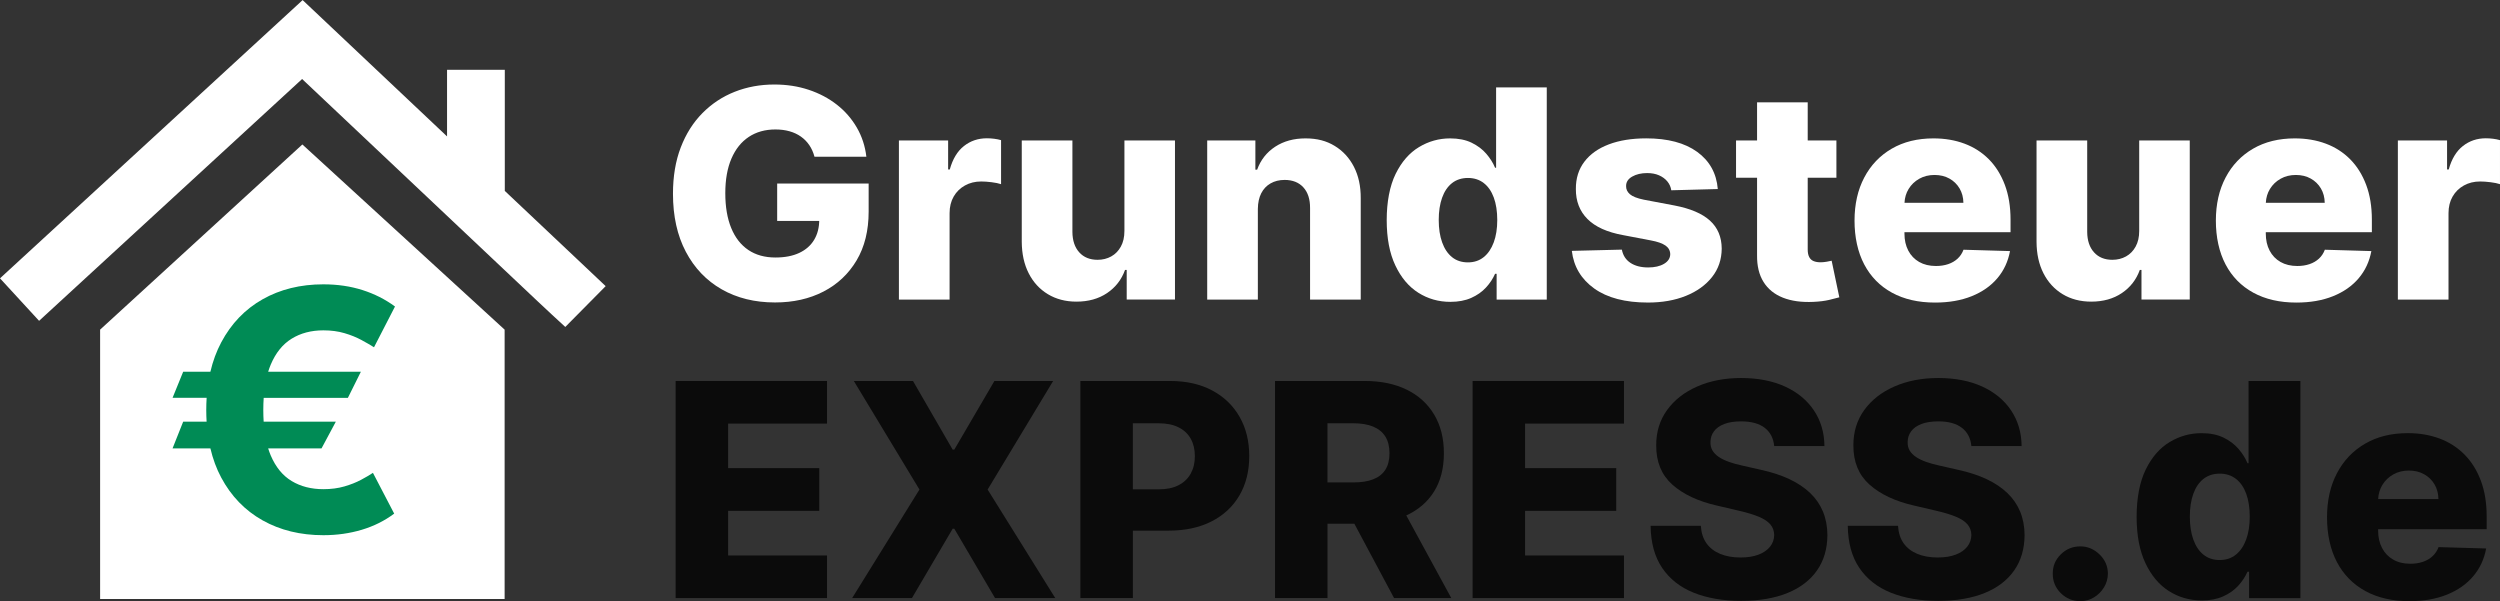
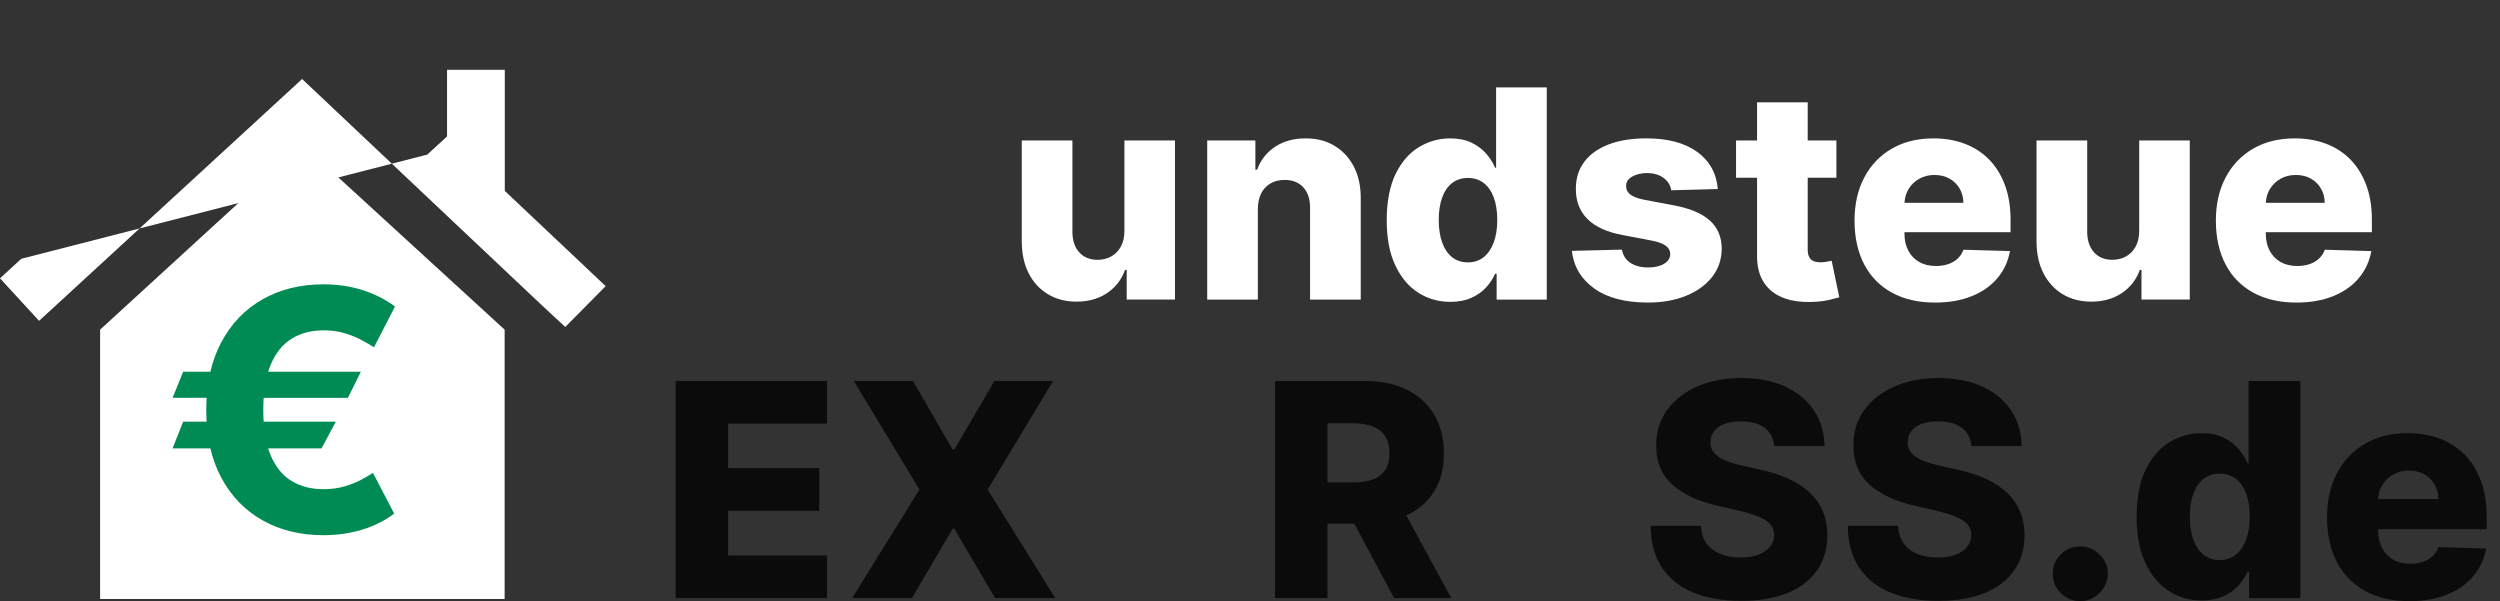
<svg xmlns="http://www.w3.org/2000/svg" xmlns:ns1="http://sodipodi.sourceforge.net/DTD/sodipodi-0.dtd" xmlns:ns2="http://www.inkscape.org/namespaces/inkscape" id="Ebene_1" data-name="Ebene 1" viewBox="0 0 2000 481" version="1.1" ns1:docname="Logo-Grundsteuer-Express_invert.svg" ns2:version="1.3.2 (091e20e, 2023-11-25, custom)">
  <rect x="0" y="0" width="2000" height="481" fill="#333333" stroke="none" />
  <ns1:namedview id="namedview23" pagecolor="#ffffff" bordercolor="#000000" borderopacity="0.25" ns2:showpageshadow="2" ns2:pageopacity="0.0" ns2:pagecheckerboard="0" ns2:deskcolor="#d1d1d1" ns2:zoom="0.4375" ns2:cx="1000" ns2:cy="241.14286" ns2:window-width="1920" ns2:window-height="1009" ns2:window-x="1912" ns2:window-y="-8" ns2:window-maximized="1" ns2:current-layer="Ebene_1" />
  <defs id="defs1">
    <style id="style1">
      .cls-1 {
        fill: #060300;
      }

      .cls-2 {
        fill: #fff;
      }

      .cls-3 {
        fill: #008b55;
      }
    </style>
  </defs>
  <g id="g21" style="fill:#0b0b0b;fill-opacity:1">
-     <path class="cls-3" d="M651.59,125.37c-.94-3.48-2.32-6.56-4.14-9.24-1.82-2.68-4.06-4.96-6.71-6.84-2.65-1.88-5.69-3.3-9.12-4.27-3.43-.97-7.18-1.45-11.27-1.45-8.23,0-15.35,1.99-21.34,5.97-6,3.98-10.62,9.77-13.88,17.36-3.26,7.6-4.89,16.81-4.89,27.64s1.57,20.17,4.72,27.85c3.15,7.68,7.71,13.54,13.67,17.57,5.97,4.03,13.2,6.05,21.71,6.05,7.51,0,13.88-1.23,19.1-3.69,5.22-2.46,9.18-5.95,11.89-10.48,2.71-4.53,4.06-9.86,4.06-15.99l7.62.91h-41.27v-29.92h73.18v22.46c0,15.19-3.22,28.21-9.65,39.03-6.44,10.83-15.28,19.14-26.52,24.94-11.24,5.8-24.16,8.7-38.74,8.7-16.19,0-30.41-3.51-42.68-10.52-12.26-7.02-21.82-17.03-28.67-30.04-6.85-13.01-10.28-28.47-10.28-46.37,0-13.92,2.07-26.28,6.22-37.09,4.14-10.8,9.93-19.96,17.36-27.47,7.43-7.51,16.05-13.2,25.86-17.07,9.81-3.87,20.37-5.8,31.7-5.8,9.83,0,18.99,1.41,27.47,4.23,8.48,2.82,15.99,6.8,22.54,11.93s11.86,11.24,15.95,18.32c4.09,7.07,6.63,14.83,7.62,23.29h-41.52Z" id="path1" style="fill:#ffffff;fill-opacity:1" />
-     <path class="cls-3" d="M719.13,239.66v-127.29h39.37v23.2h1.33c2.32-8.4,6.1-14.65,11.35-18.77,5.25-4.12,11.35-6.17,18.32-6.17,1.88,0,3.81.12,5.8.37s3.84.62,5.55,1.12v35.22c-1.93-.66-4.46-1.19-7.58-1.57-3.12-.39-5.9-.58-8.33-.58-4.81,0-9.13,1.06-12.97,3.19-3.84,2.13-6.85,5.08-9.03,8.87-2.18,3.79-3.27,8.22-3.27,13.3v69.12h-40.53Z" id="path2" style="fill:#ffffff;fill-opacity:1" />
    <path class="cls-3" d="M899.54,184.71v-72.35h40.44v127.29h-38.62v-23.7h-1.33c-2.82,7.79-7.61,13.96-14.38,18.52-6.77,4.56-14.93,6.84-24.49,6.84-8.67,0-16.3-1.99-22.87-5.97-6.58-3.98-11.69-9.54-15.33-16.7-3.65-7.15-5.5-15.54-5.55-25.15v-81.13h40.52v73.18c.05,6.91,1.88,12.35,5.47,16.33,3.59,3.98,8.48,5.97,14.67,5.97,4.03,0,7.67-.9,10.9-2.69,3.23-1.79,5.8-4.42,7.71-7.87,1.91-3.45,2.86-7.64,2.86-12.55Z" id="path3" style="fill:#ffffff;fill-opacity:1" />
    <path class="cls-3" d="M1006.28,167.06v72.6h-40.52v-127.29h38.54v23.37h1.41c2.82-7.79,7.62-13.91,14.42-18.36,6.8-4.45,14.89-6.67,24.28-6.67s16.73,2,23.33,6.01c6.6,4.01,11.74,9.59,15.41,16.74,3.67,7.16,5.48,15.51,5.43,25.07v81.13h-40.53v-73.18c.05-7.07-1.73-12.6-5.34-16.57-3.62-3.98-8.63-5.97-15.04-5.97-4.25,0-8,.93-11.23,2.78-3.23,1.85-5.72,4.49-7.46,7.91-1.74,3.43-2.64,7.57-2.69,12.43Z" id="path4" style="fill:#ffffff;fill-opacity:1" />
    <path class="cls-3" d="M1160.26,241.48c-9.39,0-17.93-2.43-25.61-7.29-7.68-4.86-13.81-12.15-18.4-21.88-4.59-9.72-6.88-21.8-6.88-36.22s2.38-27.29,7.13-36.96c4.75-9.67,10.98-16.82,18.69-21.46,7.71-4.64,16.01-6.96,24.9-6.96,6.68,0,12.4,1.15,17.15,3.44,4.75,2.29,8.67,5.24,11.77,8.83,3.09,3.59,5.44,7.32,7.04,11.19h.83v-64.23h40.53v169.72h-40.11v-20.64h-1.24c-1.71,3.92-4.14,7.6-7.29,11.02-3.15,3.43-7.09,6.19-11.81,8.29s-10.29,3.15-16.7,3.15ZM1174.35,209.9c4.92,0,9.12-1.39,12.6-4.18,3.48-2.79,6.16-6.73,8.04-11.81,1.88-5.08,2.82-11.05,2.82-17.9s-.93-12.96-2.78-17.98c-1.85-5.03-4.53-8.89-8.04-11.6-3.51-2.71-7.72-4.06-12.64-4.06s-9.28,1.38-12.76,4.14c-3.48,2.76-6.12,6.66-7.91,11.68-1.8,5.03-2.69,10.97-2.69,17.82s.91,12.82,2.73,17.9c1.82,5.08,4.46,9.02,7.91,11.81,3.45,2.79,7.69,4.18,12.72,4.18Z" id="path5" style="fill:#ffffff;fill-opacity:1" />
    <path class="cls-3" d="M1374.23,151.23l-37.21.99c-.39-2.65-1.44-5.01-3.15-7.09-1.71-2.07-3.94-3.7-6.67-4.89-2.73-1.19-5.9-1.78-9.49-1.78-4.7,0-8.69.94-11.98,2.82-3.29,1.88-4.9,4.42-4.85,7.62-.06,2.49.95,4.64,3.02,6.46,2.07,1.82,5.79,3.29,11.15,4.39l24.53,4.64c12.71,2.43,22.17,6.46,28.38,12.1,6.21,5.64,9.35,13.09,9.41,22.38-.06,8.73-2.64,16.33-7.75,22.79-5.11,6.46-12.09,11.48-20.92,15.04-8.84,3.56-18.95,5.34-30.33,5.34-18.18,0-32.5-3.74-42.97-11.23-10.47-7.49-16.45-17.53-17.94-30.12l40.03-.99c.88,4.64,3.18,8.18,6.88,10.61,3.7,2.43,8.42,3.65,14.17,3.65,5.19,0,9.42-.97,12.68-2.9,3.26-1.93,4.92-4.5,4.97-7.71-.06-2.87-1.33-5.18-3.81-6.92-2.49-1.74-6.38-3.11-11.69-4.1l-22.21-4.23c-12.76-2.32-22.27-6.62-28.51-12.89-6.24-6.27-9.34-14.27-9.28-23.99-.06-8.51,2.21-15.79,6.8-21.84,4.58-6.05,11.1-10.68,19.56-13.88,8.45-3.2,18.42-4.81,29.92-4.81,17.24,0,30.83,3.6,40.77,10.81s15.44,17.11,16.49,29.71Z" id="path6" style="fill:#ffffff;fill-opacity:1" />
    <path class="cls-3" d="M1465.31,208.58c-.88.22-2.2.48-3.94.79-1.74.3-3.38.46-4.93.46-2.16,0-4.01-.32-5.55-.95-1.55-.63-2.72-1.71-3.52-3.23-.8-1.52-1.2-3.52-1.2-6.01v-57.43h22.96v-29.83h-22.96v-30.5h-40.52v30.5h-16.82v29.83h16.82v61.91c-.11,8.62,1.62,15.77,5.18,21.46,3.56,5.69,8.73,9.88,15.5,12.56,6.77,2.68,14.9,3.8,24.41,3.36,4.86-.22,9.05-.75,12.56-1.57,3.51-.83,6.23-1.52,8.16-2.07l-6.13-29.25Z" id="path7" style="fill:#ffffff;fill-opacity:1" />
    <path class="cls-3" d="M1608.43,185.79v-10.11c0-10.44-1.52-19.71-4.56-27.8-3.04-8.09-7.29-14.9-12.76-20.43-5.47-5.52-11.96-9.7-19.48-12.51-7.51-2.82-15.8-4.23-24.86-4.23-12.82,0-23.95,2.75-33.4,8.25-9.45,5.5-16.77,13.18-21.96,23.04s-7.79,21.37-7.79,34.52,2.58,25.21,7.75,35.01c5.17,9.81,12.57,17.35,22.21,22.62,9.64,5.28,21.12,7.91,34.43,7.91,11.1,0,20.88-1.7,29.34-5.1,8.45-3.4,15.29-8.18,20.51-14.34,5.22-6.16,8.6-13.41,10.15-21.75l-37.21-1.08c-1.05,2.82-2.63,5.19-4.72,7.13-2.1,1.93-4.61,3.4-7.54,4.39-2.93.99-6.19,1.49-9.78,1.49-5.19,0-9.67-1.08-13.43-3.23-3.76-2.15-6.66-5.18-8.7-9.07-2.04-3.89-3.07-8.44-3.07-13.63v-1.08h84.86ZM1535.42,142.99c3.59-2.02,7.65-3.02,12.18-3.02s8.44.95,11.89,2.86c3.45,1.91,6.17,4.55,8.16,7.91,1.99,3.37,3.01,7.21,3.07,11.52h-47.12c.2-4.1,1.29-7.79,3.28-11.06,2.1-3.45,4.94-6.19,8.54-8.2Z" id="path8" style="fill:#ffffff;fill-opacity:1" />
    <path class="cls-3" d="M1711.36,184.71v-72.35h40.44v127.29h-38.62v-23.7h-1.33c-2.82,7.79-7.61,13.96-14.38,18.52-6.77,4.56-14.93,6.84-24.49,6.84-8.67,0-16.3-1.99-22.87-5.97-6.57-3.98-11.68-9.54-15.33-16.7-3.65-7.15-5.5-15.54-5.55-25.15v-81.13h40.53v73.18c.05,6.91,1.88,12.35,5.47,16.33,3.59,3.98,8.48,5.97,14.67,5.97,4.03,0,7.67-.9,10.9-2.69,3.23-1.79,5.8-4.42,7.71-7.87,1.91-3.45,2.86-7.64,2.86-12.55Z" id="path9" style="fill:#ffffff;fill-opacity:1" />
    <path class="cls-3" d="M1897.49,185.79v-10.11c0-10.44-1.52-19.71-4.56-27.8-3.04-8.09-7.29-14.9-12.76-20.43-5.47-5.52-11.96-9.7-19.47-12.51-7.51-2.82-15.8-4.23-24.86-4.23-12.82,0-23.95,2.75-33.4,8.25-9.45,5.5-16.77,13.18-21.96,23.04-5.19,9.86-7.79,21.37-7.79,34.52s2.58,25.21,7.75,35.01c5.16,9.81,12.57,17.35,22.21,22.62,9.64,5.28,21.12,7.91,34.43,7.91,11.1,0,20.88-1.7,29.34-5.1,8.45-3.4,15.29-8.18,20.51-14.34,5.22-6.16,8.6-13.41,10.15-21.75l-37.21-1.08c-1.05,2.82-2.63,5.19-4.72,7.13-2.1,1.93-4.61,3.4-7.54,4.39-2.93.99-6.19,1.49-9.78,1.49-5.19,0-9.67-1.08-13.43-3.23s-6.66-5.18-8.7-9.07c-2.05-3.89-3.07-8.44-3.07-13.63v-1.08h84.86ZM1824.48,142.99c3.59-2.02,7.65-3.02,12.18-3.02s8.44.95,11.89,2.86c3.45,1.91,6.17,4.55,8.16,7.91,1.99,3.37,3.01,7.21,3.07,11.52h-47.12c.2-4.1,1.29-7.79,3.28-11.06,2.1-3.45,4.94-6.19,8.54-8.2Z" id="path10" style="fill:#ffffff;fill-opacity:1" />
-     <path class="cls-3" d="M1918.29,239.66v-127.29h39.36v23.2h1.33c2.32-8.4,6.1-14.65,11.35-18.77,5.25-4.12,11.35-6.17,18.31-6.17,1.88,0,3.81.12,5.8.37,1.99.25,3.84.62,5.55,1.12v35.22c-1.93-.66-4.46-1.19-7.58-1.57-3.12-.39-5.9-.58-8.33-.58-4.81,0-9.13,1.06-12.97,3.19-3.84,2.13-6.85,5.08-9.03,8.87-2.18,3.79-3.27,8.22-3.27,13.3v69.12h-40.53Z" id="path11" style="fill:#ffffff;fill-opacity:1" />
    <path class="cls-1" d="M540.51,478.47v-173.68h121.1v34.09h-79.12v35.62h72.93v34.18h-72.93v35.7h79.12v34.09h-121.1Z" id="path12" style="fill:#0b0b0b;fill-opacity:1" />
    <path class="cls-1" d="M730.39,304.79l31.72,54.87h1.36l32.06-54.87h46.98l-52.41,86.84,54.11,86.84h-48.17l-32.57-55.46h-1.36l-32.57,55.46h-47.83l53.85-86.84-52.5-86.84h47.32Z" id="path13" style="fill:#0b0b0b;fill-opacity:1" />
-     <path class="cls-1" d="M991.68,333.49c-5.15-9.02-12.45-16.06-21.92-21.12-9.47-5.06-20.71-7.59-33.71-7.59h-71.75v173.68h41.98v-53.94h28.49c13.29,0,24.76-2.46,34.43-7.38,9.67-4.92,17.12-11.86,22.35-20.82,5.23-8.96,7.84-19.43,7.84-31.42s-2.57-22.4-7.72-31.42ZM952.58,378.87c-2.2,3.99-5.44,7.08-9.71,9.29-4.27,2.2-9.57,3.31-15.9,3.31h-20.69v-52.83h20.69c6.28,0,11.56,1.07,15.86,3.22,4.3,2.15,7.55,5.19,9.75,9.12,2.2,3.93,3.31,8.58,3.31,13.95s-1.1,9.96-3.31,13.95Z" id="path14" style="fill:#0b0b0b;fill-opacity:1" />
    <path class="cls-1" d="M1115.24,478.47h45.8l-36.02-66.11c9.57-4.38,16.98-10.74,22.2-19.08,5.26-8.4,7.89-18.61,7.89-30.66s-2.57-22.15-7.72-30.83c-5.15-8.68-12.45-15.35-21.92-20.01-9.47-4.66-20.71-7-33.71-7h-71.75v173.68h41.98v-59.45h21.5l31.76,59.45ZM1061.98,338.62h20.69c6.28,0,11.56.89,15.86,2.67,4.3,1.78,7.55,4.44,9.75,7.97,2.21,3.53,3.31,7.99,3.31,13.36s-1.1,9.77-3.31,13.19c-2.21,3.42-5.44,5.97-9.71,7.63-4.27,1.67-9.57,2.5-15.9,2.5h-20.69v-47.32Z" id="path15" style="fill:#0b0b0b;fill-opacity:1" />
-     <path class="cls-1" d="M1178.08,478.47v-173.68h121.1v34.09h-79.12v35.62h72.93v34.18h-72.93v35.7h79.12v34.09h-121.1Z" id="path16" style="fill:#0b0b0b;fill-opacity:1" />
    <path class="cls-1" d="M1419.35,356.86c-.57-6.22-3.07-11.07-7.51-14.54-4.44-3.48-10.76-5.22-18.95-5.22-5.43,0-9.95.71-13.57,2.12-3.62,1.41-6.33,3.35-8.14,5.81-1.81,2.46-2.74,5.27-2.8,8.44-.11,2.6.41,4.89,1.57,6.87,1.16,1.98,2.85,3.72,5.09,5.22,2.23,1.5,4.93,2.81,8.1,3.94,3.17,1.13,6.73,2.12,10.69,2.97l14.93,3.39c8.59,1.87,16.18,4.35,22.77,7.46,6.59,3.11,12.13,6.81,16.62,11.11,4.49,4.3,7.9,9.24,10.22,14.84,2.32,5.6,3.51,11.87,3.56,18.83-.06,10.97-2.83,20.38-8.31,28.24-5.48,7.86-13.36,13.88-23.62,18.06s-22.63,6.28-37.1,6.28-27.2-2.18-37.99-6.53c-10.8-4.35-19.2-10.97-25.19-19.84-5.99-8.88-9.07-20.1-9.24-33.67h40.2c.34,5.6,1.84,10.26,4.49,13.99,2.66,3.73,6.32,6.56,10.98,8.48,4.66,1.92,10.08,2.88,16.24,2.88,5.65,0,10.47-.76,14.46-2.29,3.99-1.53,7.05-3.65,9.2-6.36,2.15-2.71,3.25-5.82,3.31-9.33-.06-3.28-1.07-6.09-3.05-8.44-1.98-2.35-5.02-4.38-9.12-6.11-4.1-1.72-9.32-3.32-15.65-4.79l-18.15-4.24c-15.04-3.45-26.88-9.03-35.53-16.75-8.65-7.72-12.95-18.16-12.89-31.34-.06-10.74,2.83-20.15,8.65-28.24,5.82-8.08,13.88-14.39,24.17-18.91,10.29-4.52,22.02-6.78,35.19-6.78s25.14,2.28,35.07,6.83c9.92,4.55,17.63,10.93,23.11,19.12,5.48,8.2,8.28,17.7,8.4,28.5h-40.2Z" id="path17" style="fill:#0b0b0b;fill-opacity:1" />
    <path class="cls-1" d="M1577.09,356.86c-.57-6.22-3.07-11.07-7.51-14.54-4.44-3.48-10.76-5.22-18.95-5.22-5.43,0-9.95.71-13.57,2.12-3.62,1.41-6.33,3.35-8.14,5.81-1.81,2.46-2.74,5.27-2.8,8.44-.11,2.6.41,4.89,1.57,6.87,1.16,1.98,2.85,3.72,5.09,5.22,2.23,1.5,4.93,2.81,8.1,3.94,3.17,1.13,6.73,2.12,10.69,2.97l14.93,3.39c8.59,1.87,16.18,4.35,22.77,7.46,6.59,3.11,12.13,6.81,16.62,11.11,4.49,4.3,7.9,9.24,10.22,14.84,2.32,5.6,3.51,11.87,3.56,18.83-.06,10.97-2.83,20.38-8.31,28.24-5.48,7.86-13.36,13.88-23.62,18.06s-22.63,6.28-37.1,6.28-27.19-2.18-37.99-6.53c-10.8-4.35-19.2-10.97-25.19-19.84-5.99-8.88-9.07-20.1-9.24-33.67h40.2c.34,5.6,1.84,10.26,4.49,13.99,2.66,3.73,6.32,6.56,10.98,8.48,4.66,1.92,10.08,2.88,16.24,2.88,5.65,0,10.47-.76,14.46-2.29,3.99-1.53,7.05-3.65,9.2-6.36,2.15-2.71,3.25-5.82,3.31-9.33-.06-3.28-1.07-6.09-3.05-8.44-1.98-2.35-5.02-4.38-9.12-6.11-4.1-1.72-9.32-3.32-15.65-4.79l-18.15-4.24c-15.04-3.45-26.88-9.03-35.53-16.75-8.65-7.72-12.95-18.16-12.89-31.34-.06-10.74,2.83-20.15,8.65-28.24,5.82-8.08,13.88-14.39,24.17-18.91,10.29-4.52,22.02-6.78,35.19-6.78s25.14,2.28,35.07,6.83c9.92,4.55,17.63,10.93,23.11,19.12,5.48,8.2,8.28,17.7,8.4,28.5h-40.2Z" id="path18" style="fill:#0b0b0b;fill-opacity:1" />
    <path class="cls-1" d="M1664.27,480.93c-6.11,0-11.32-2.15-15.65-6.44-4.33-4.3-6.46-9.5-6.4-15.6-.06-5.99,2.08-11.12,6.4-15.39,4.32-4.27,9.54-6.4,15.65-6.4,5.77,0,10.87,2.13,15.31,6.4,4.44,4.27,6.69,9.4,6.74,15.39-.06,4.07-1.12,7.77-3.18,11.11-2.06,3.34-4.75,5.99-8.06,7.97-3.31,1.98-6.91,2.97-10.81,2.97Z" id="path19" style="fill:#0b0b0b;fill-opacity:1" />
    <path class="cls-1" d="M1761.37,480.34c-9.61,0-18.35-2.49-26.2-7.46-7.86-4.97-14.14-12.44-18.83-22.39-4.69-9.95-7.04-22.3-7.04-37.06s2.43-27.93,7.29-37.82c4.86-9.89,11.24-17.22,19.12-21.96,7.89-4.75,16.38-7.12,25.48-7.12,6.84,0,12.69,1.17,17.55,3.52,4.86,2.35,8.88,5.36,12.04,9.03,3.17,3.68,5.57,7.49,7.21,11.45h.85v-65.72h41.47v173.68h-41.05v-21.12h-1.27c-1.75,4.02-4.24,7.77-7.46,11.28-3.22,3.51-7.25,6.33-12.08,8.48-4.83,2.15-10.53,3.22-17.09,3.22ZM1775.79,448.02c5.03,0,9.33-1.43,12.89-4.28,3.56-2.85,6.3-6.88,8.23-12.08,1.92-5.2,2.88-11.31,2.88-18.32s-.95-13.26-2.84-18.4c-1.89-5.14-4.64-9.1-8.23-11.87-3.59-2.77-7.9-4.16-12.93-4.16s-9.5,1.41-13.06,4.24c-3.56,2.83-6.26,6.81-8.1,11.96-1.84,5.15-2.76,11.22-2.76,18.23s.93,13.12,2.8,18.32c1.87,5.2,4.56,9.23,8.1,12.08,3.53,2.86,7.87,4.28,13.02,4.28Z" id="path20" style="fill:#0b0b0b;fill-opacity:1" />
    <path class="cls-1" d="M1989.33,423.35v-10.35c0-10.69-1.56-20.17-4.66-28.45-3.11-8.28-7.46-15.25-13.06-20.9-5.6-5.65-12.24-9.92-19.93-12.81-7.69-2.88-16.17-4.33-25.44-4.33-13.12,0-24.51,2.81-34.18,8.44-9.67,5.63-17.16,13.48-22.47,23.58-5.32,10.09-7.97,21.87-7.97,35.32s2.64,25.8,7.93,35.83c5.29,10.04,12.86,17.75,22.73,23.15,9.87,5.4,21.61,8.1,35.24,8.1,11.36,0,21.37-1.74,30.02-5.22,8.65-3.48,15.65-8.37,20.99-14.67,5.34-6.3,8.81-13.72,10.39-22.26l-38.08-1.1c-1.07,2.88-2.69,5.31-4.83,7.29-2.15,1.98-4.72,3.48-7.72,4.49-3,1.02-6.33,1.53-10.01,1.53-5.32,0-9.9-1.1-13.74-3.31-3.85-2.2-6.81-5.3-8.9-9.29-2.09-3.99-3.14-8.64-3.14-13.95v-1.1h86.84ZM1914.62,379.54c3.67-2.06,7.83-3.1,12.47-3.1s8.64.98,12.17,2.93c3.53,1.95,6.32,4.65,8.35,8.1,2.04,3.45,3.08,7.38,3.14,11.79h-48.22c.21-4.19,1.32-7.97,3.36-11.32,2.15-3.53,5.06-6.33,8.73-8.4Z" id="path21" style="fill:#0b0b0b;fill-opacity:1" />
  </g>
  <polygon class="cls-3" points="241.89 115.57 403.7 263.71 403.7 479.18 80.09 479.18 80.09 263.71 241.89 115.57" id="polygon21" style="fill:#ffffff;fill-opacity:1" />
  <path class="cls-2" d="M288.75,383.9c-3.81,2.04-8.24,3.78-13.27,5.25-5.04,1.46-10.63,2.19-16.79,2.19-9.72,0-18.19-2.18-25.39-6.53-7.21-4.35-12.78-11.19-16.74-20.51-.75-1.76-1.42-3.62-2.03-5.58h42.69l11.44-21.37h-57.73c-.19-2.99-.29-6.1-.29-9.35s.11-6.62.32-9.73h67.36l10.39-20.89h-74.17c.61-1.97,1.28-3.85,2.03-5.63,3.95-9.41,9.53-16.34,16.74-20.79,7.2-4.45,15.67-6.68,25.39-6.68,6.15,0,11.77.75,16.84,2.24,5.07,1.49,9.58,3.31,13.53,5.44,3.95,2.13,7.33,4.09,10.13,5.87l16.79-32.62c-7.76-5.72-16.44-10.11-26.02-13.16-9.58-3.05-20.01-4.58-31.27-4.58-18.33,0-34.54,3.99-48.63,11.97-14.1,7.98-25.13,19.48-33.1,34.48-3.79,7.14-6.67,14.96-8.66,23.46h-21.77l-8.5,20.89h27.27c-.2,3.17-.31,6.41-.31,9.73s.1,6.3.28,9.35h-18.75l-8.5,21.37h30.28c1.99,8.47,4.86,16.25,8.64,23.32,7.97,14.91,19.01,26.33,33.1,34.24,14.09,7.92,30.31,11.88,48.63,11.88,10.84,0,21.09-1.45,30.74-4.34,9.65-2.89,18.29-7.2,25.92-12.92l-17-32.62c-2.59,1.72-5.79,3.59-9.6,5.63Z" id="path22" style="fill:#008b55;fill-opacity:1" />
-   <path class="cls-3" d="M461.59,207.23l-57.75-54.5V55.86h-46.2v53.27L257.75,14.84,242.1.07l-15.84,14.56L17,207.03,0,222.66l31.27,34.01,17-15.63L241.69,63.21l188.2,177.62c6.15,5.68,17.43,16.41,22.34,20.73,6.16-6.22,22.87-23.14,31.44-31.78.49-.5.79-.8.86-.87-4.84-4.61-16.79-15.9-22.94-21.68Z" id="path23" style="fill:#ffffff;fill-opacity:1" />
+   <path class="cls-3" d="M461.59,207.23l-57.75-54.5V55.86h-46.2v53.27l-15.84,14.56L17,207.03,0,222.66l31.27,34.01,17-15.63L241.69,63.21l188.2,177.62c6.15,5.68,17.43,16.41,22.34,20.73,6.16-6.22,22.87-23.14,31.44-31.78.49-.5.79-.8.86-.87-4.84-4.61-16.79-15.9-22.94-21.68Z" id="path23" style="fill:#ffffff;fill-opacity:1" />
</svg>